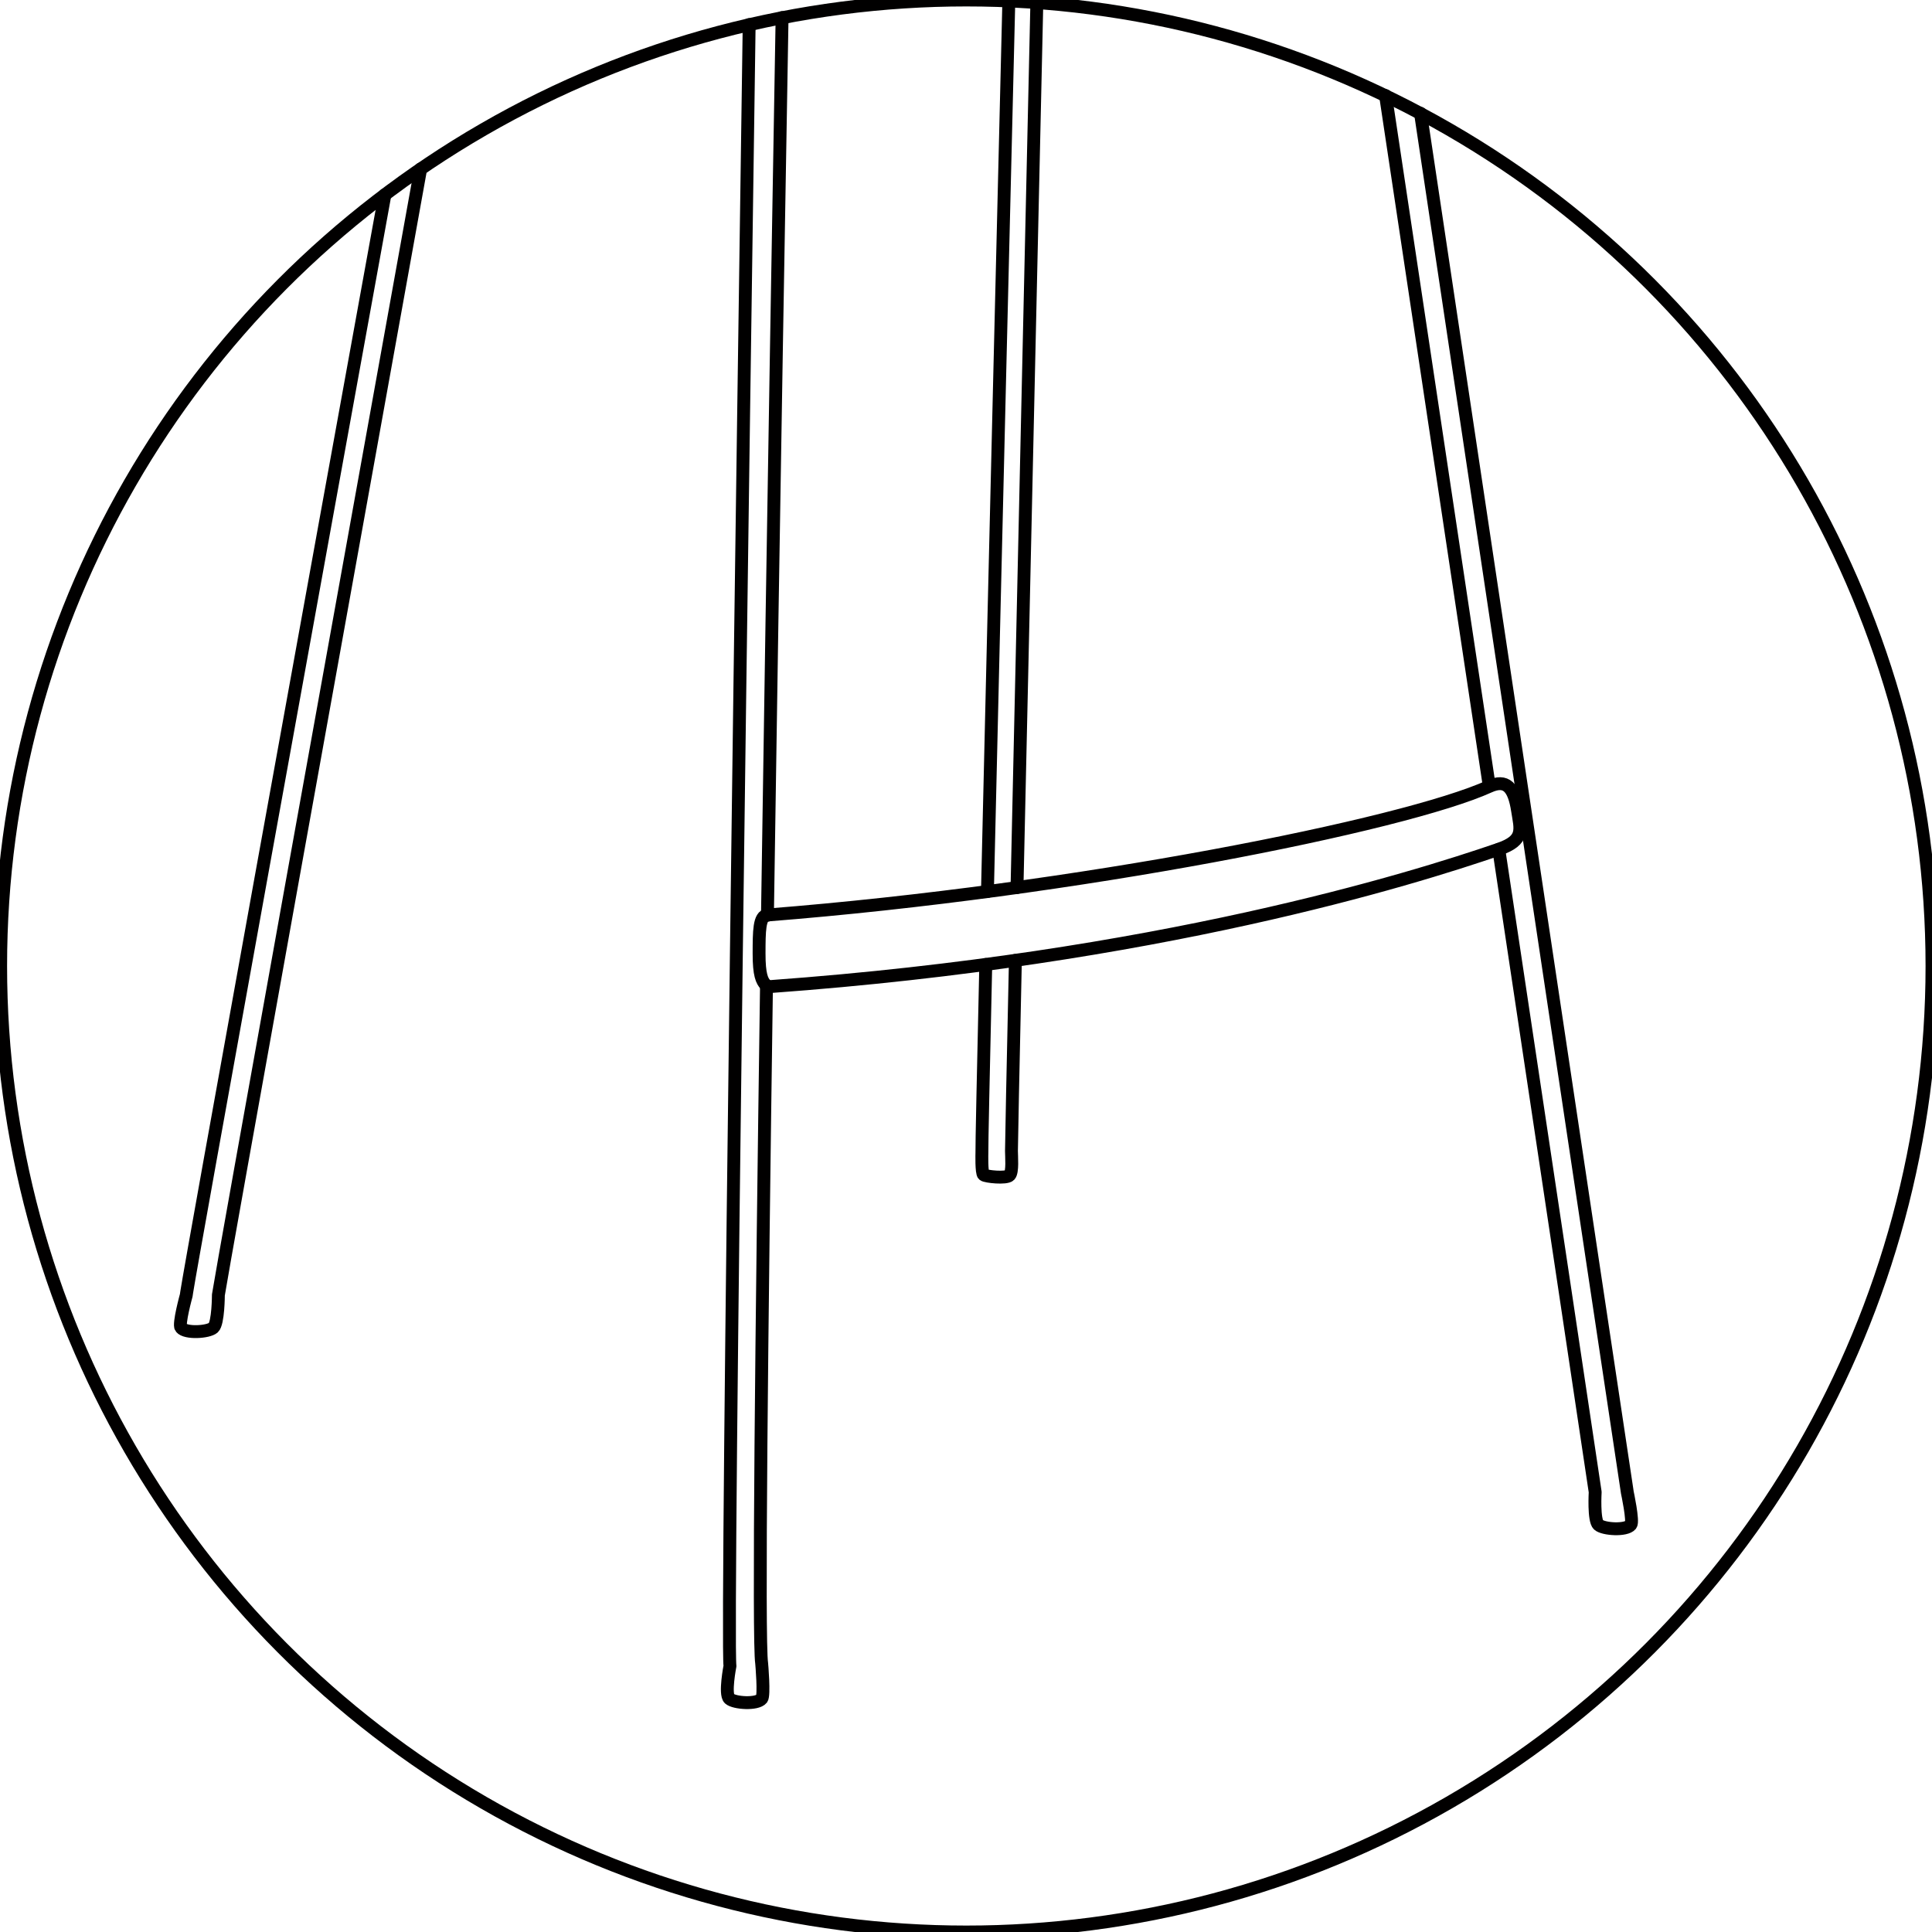
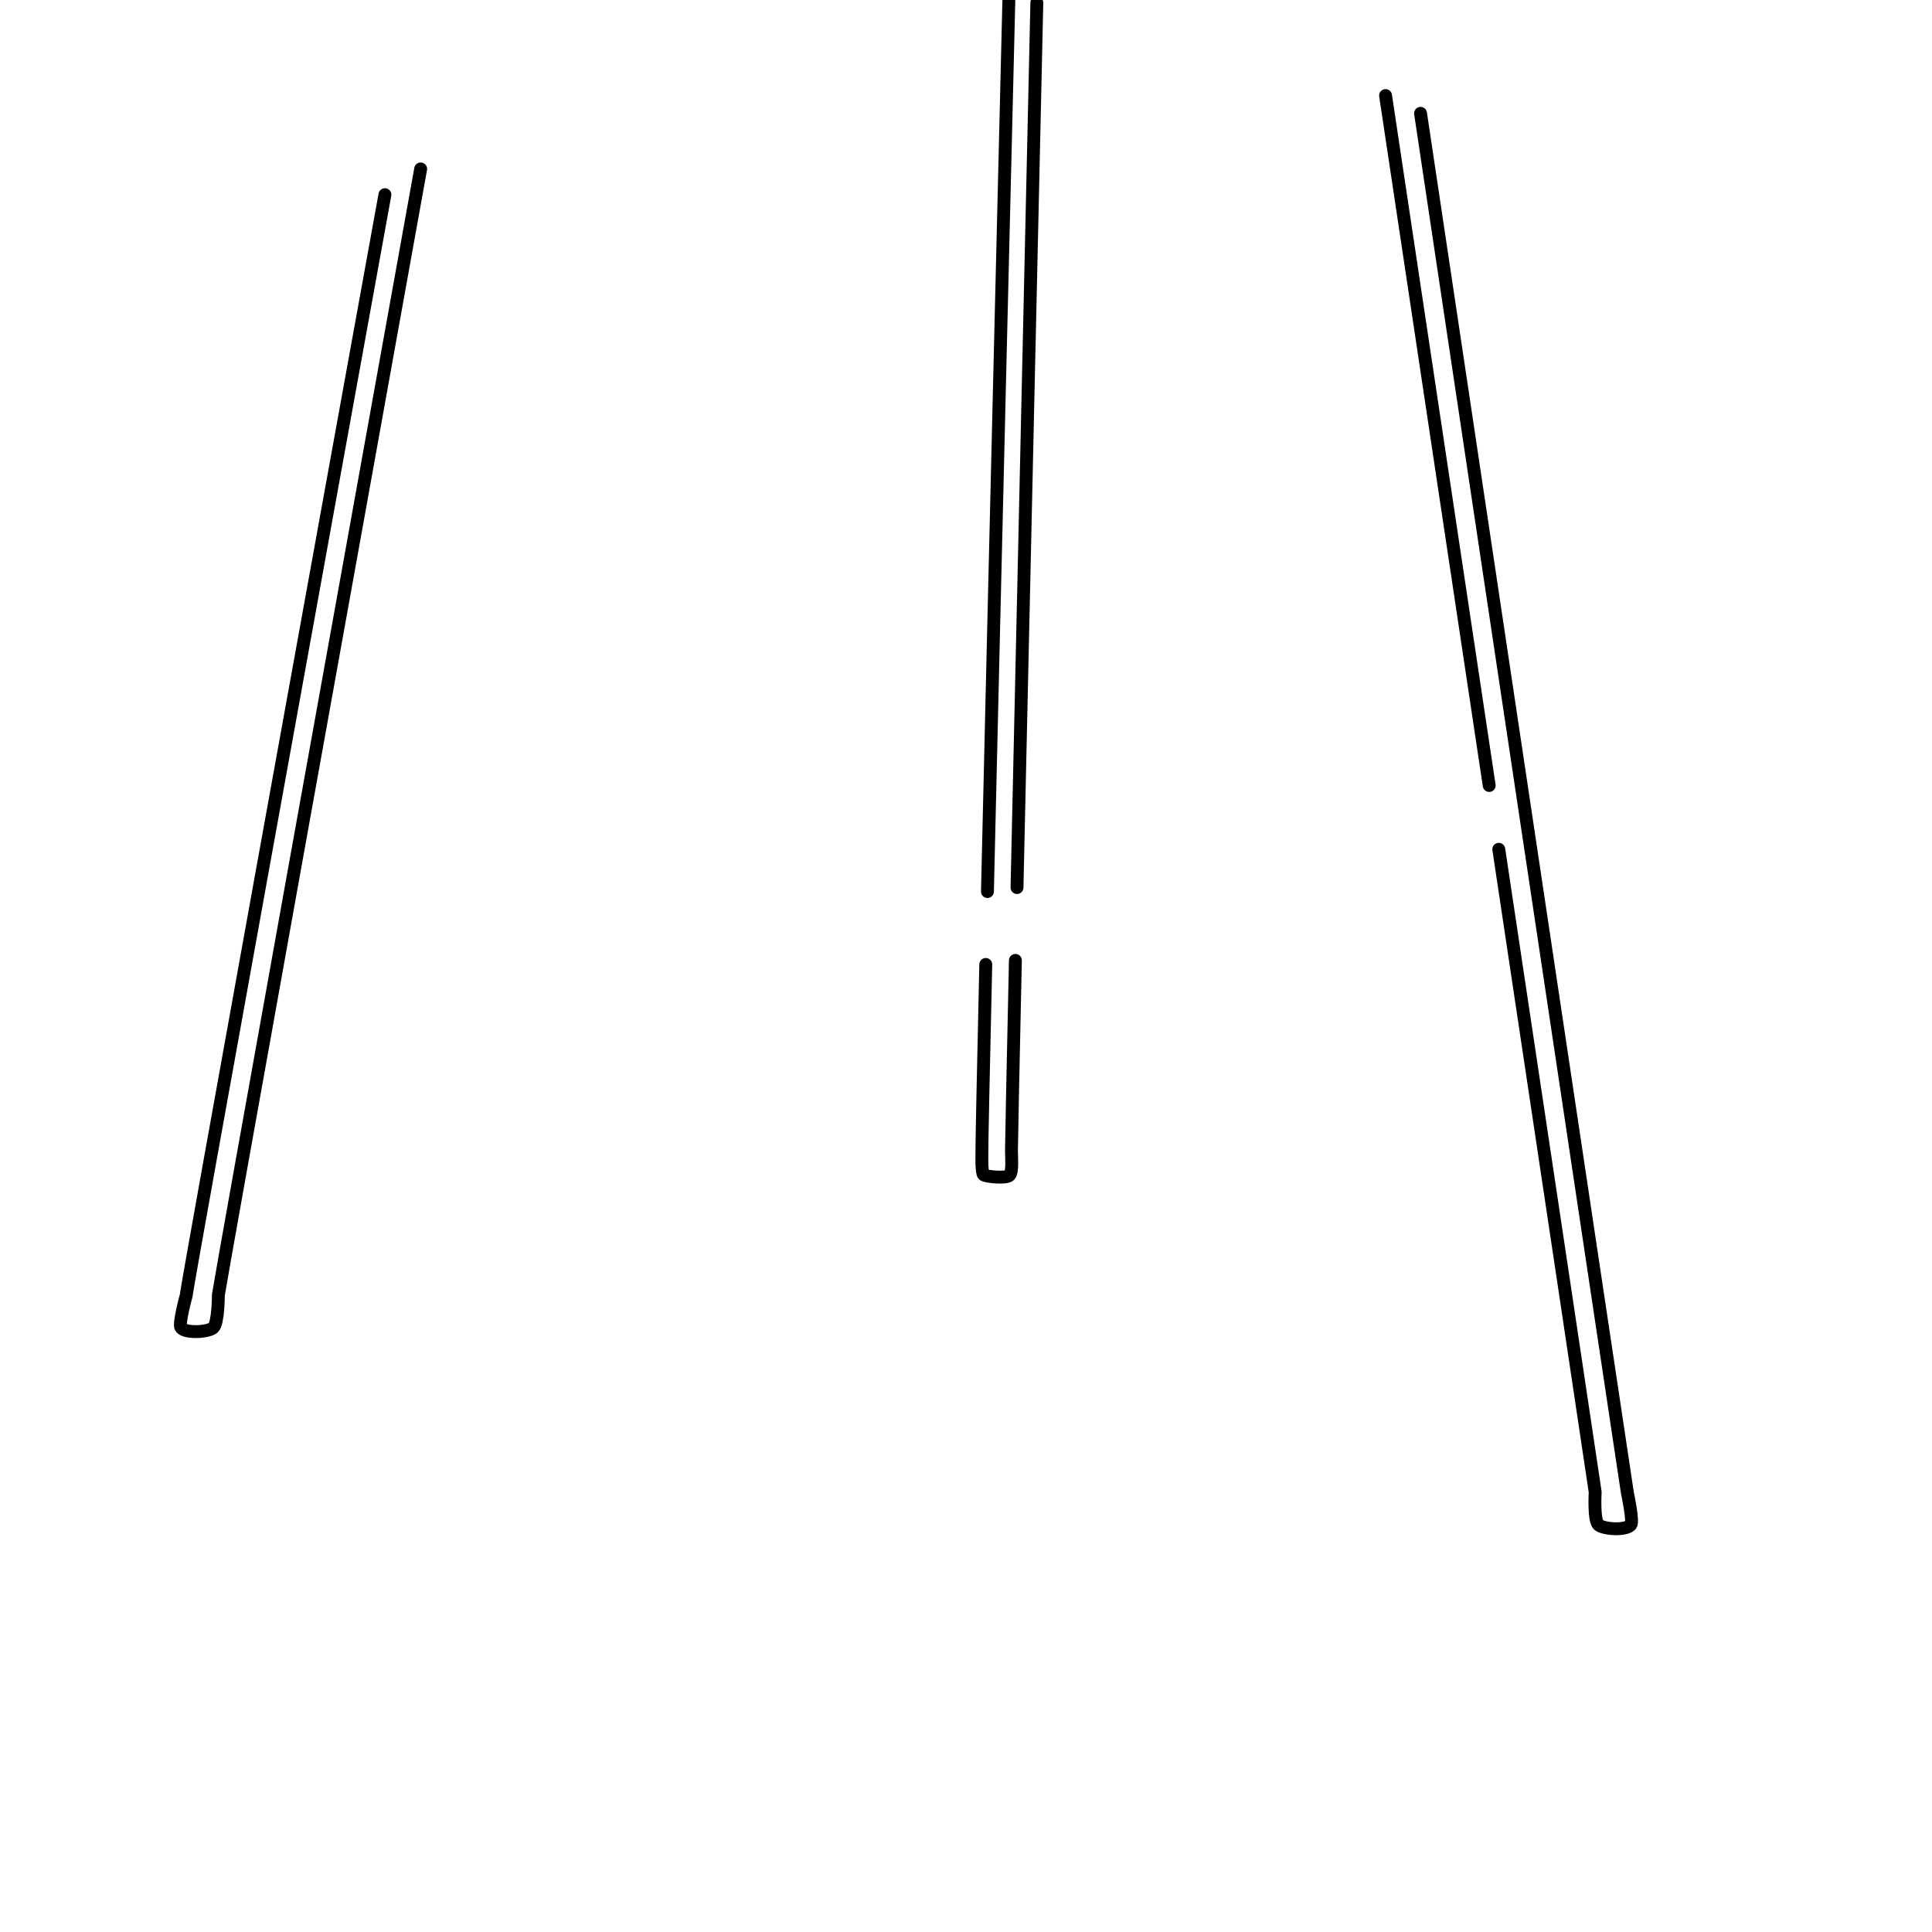
<svg xmlns="http://www.w3.org/2000/svg" viewBox="0 0 300 300">
  <defs>
    <style>.cls-1,.cls-2{fill:none;stroke:#010000;stroke-width:2px;}.cls-2{stroke-linecap:round;stroke-linejoin:round;}</style>
  </defs>
  <g id="Capa_1">
-     <ellipse class="cls-1" cx="150.05" cy="150" rx="149.95" ry="150" />
-   </g>
+     </g>
  <g id="Capa_3">
    <path class="cls-2" d="m220.58,17.6s30.8,205.61,32.04,213.67c.02.16.05.32.07.48,0,0,.97,4.5.55,5.02-.74.93-4.26.7-5.03,0s-.51-5.08-.51-5.08c-.32-2.22-7.41-49.48-14.97-99.81" />
    <path class="cls-2" d="m231.24,121.97c-6.89-45.91-13.83-92.1-16.09-107.13" />
    <path class="cls-2" d="m59.77,30.23c-11.04,60.78-29.9,164.75-30.78,170.43-.02.16-.05.32-.07.48,0,0-1.24,4.5-.82,5.02.74.93,4.26.7,5.03,0s.78-5.08.78-5.08c.49-3.37,19.84-110.71,31.41-174.85" />
    <path class="cls-2" d="m156.65.14c-.38,15.42-2.21,90.41-3.32,138.3" />
    <path class="cls-2" d="m157.92,137.82c1.06-47.91,2.75-122.55,3.08-137.42" />
    <path class="cls-2" d="m153.07,149.76c-.38,16.84-.63,28.37-.6,29.29,0,0-.09,3.08.26,3.37s3.51.61,4.03.09.3-2.95.3-3.78c0-1.15.24-12.76.61-29.6" />
-     <path class="cls-2" d="m121.44,2.73c-.23,13.19-1.37,78.21-2.27,139.39" />
-     <path class="cls-2" d="m119.02,153.03c-.76,53.72-1.28,101.78-.75,105.24.02.16.43,4.97.02,5.5-.74.93-4.26.7-5.03,0s.09-5.08.09-5.08c-.61-4.21,2.25-204.63,2.98-254.87" />
  </g>
  <g id="Capa_6">
-     <path class="cls-2" d="m119.17,142.08c48-3.78,98.89-13.98,112.09-19.97,2.61-1.18,3.83.11,4.39,3.77.45,2.92,1.17,4.58-2.93,5.99-13.59,4.67-52.98,16.95-113.04,21.32-.31.02-.64-.08-.84-.32-.5-.58-.98-1.43-.97-4.83s0-5.86,1.3-5.96Z" />
-   </g>
+     </g>
</svg>